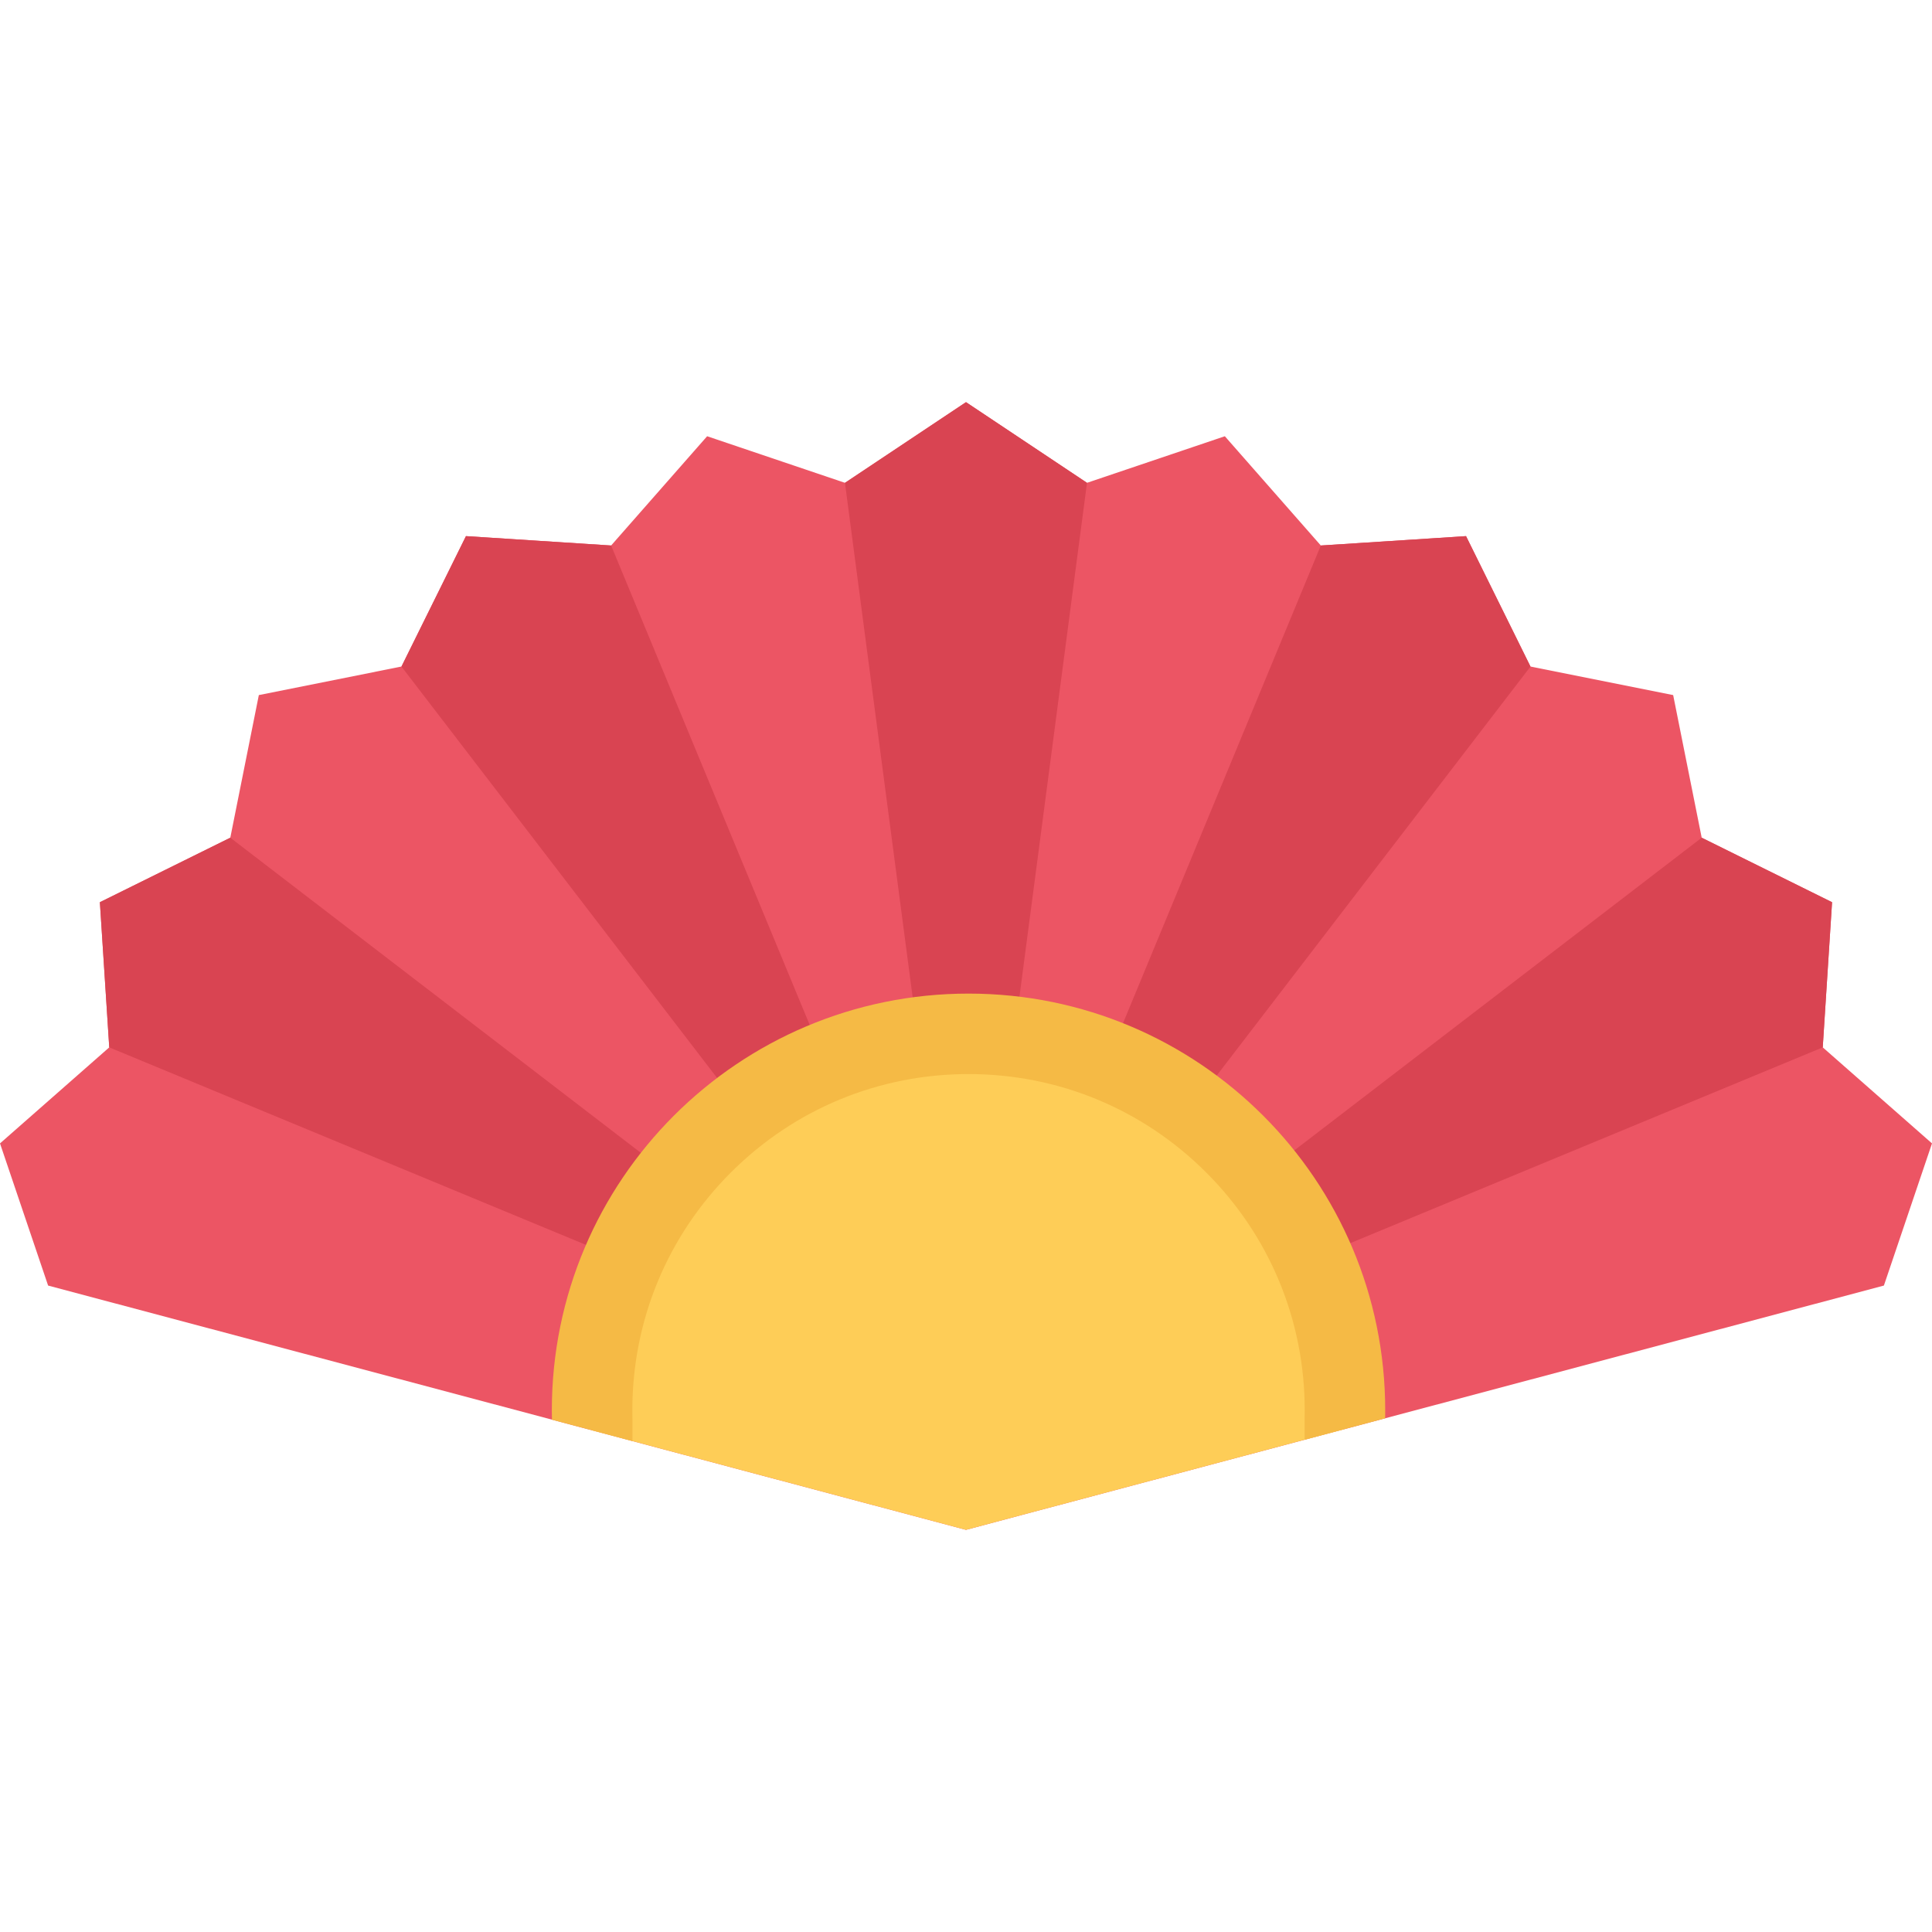
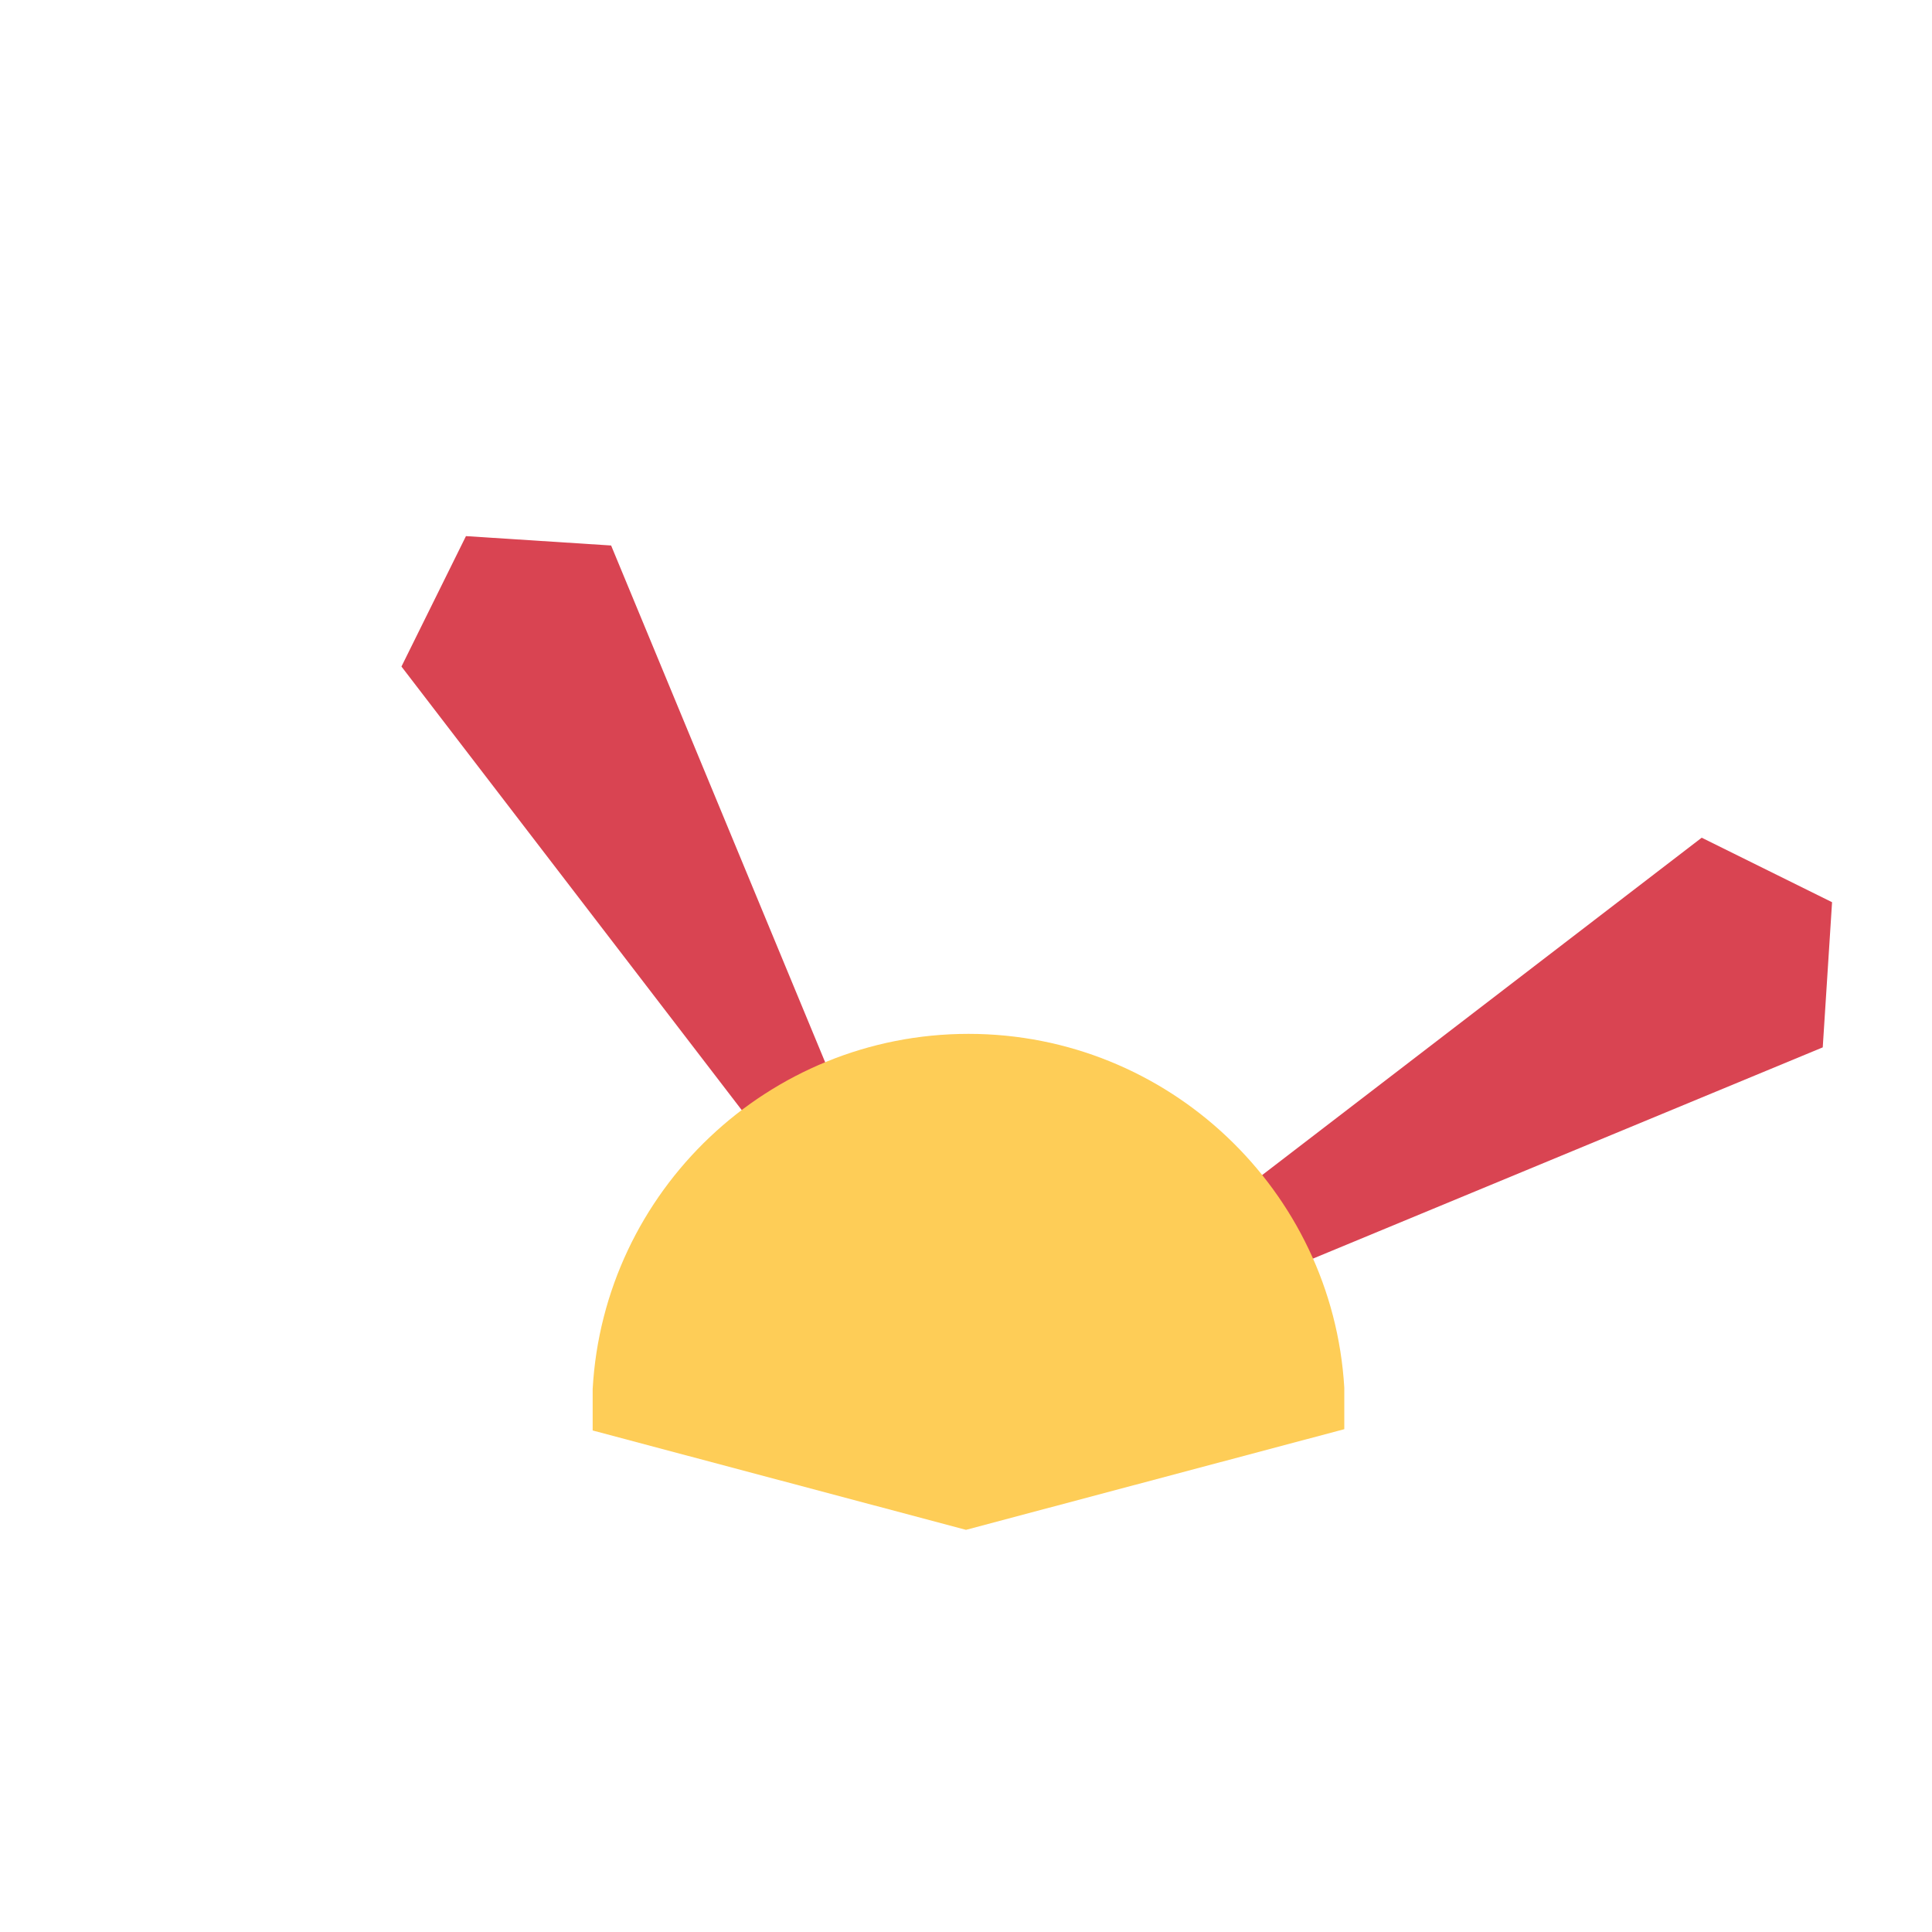
<svg xmlns="http://www.w3.org/2000/svg" height="800px" width="800px" version="1.1" id="Layer_1" viewBox="0 0 511.982 511.982" xml:space="preserve">
-   <polygon style="fill:#EC5564;" points="483.03,277.553 485.499,239.085 450.953,221.992 443.39,184.197 405.58,176.634   388.502,142.073 350.019,144.557 324.582,115.605 288.053,127.948 255.991,106.574 223.914,127.948 187.391,115.605   161.947,144.557 123.48,142.073 106.387,176.634 68.591,184.197 61.029,221.992 26.468,239.085 28.952,277.553 0,303.005   12.749,340.676 255.991,405.408 499.233,340.676 511.982,303.005 " />
  <g>
-     <polygon style="fill:#D94452;" points="288.053,127.948 255.991,106.574 223.914,127.948 255.929,371.19 254.686,381.862  " />
    <polygon style="fill:#D94452;" points="161.947,144.557 123.48,142.073 106.387,176.634 255.741,371.315 256.663,373.236  " />
-     <polygon style="fill:#D94452;" points="26.468,239.085 28.952,277.553 254.983,371.205 255.28,371.095 61.029,221.992  " />
    <polygon style="fill:#D94452;" points="450.953,221.992 255.991,371.628 483.03,277.553 485.499,239.085  " />
-     <polygon style="fill:#D94452;" points="405.58,176.634 388.502,142.073 350.019,144.557 255.991,371.628  " />
  </g>
  <path style="fill:#FECD57;" d="M157.056,368.112c2.922-52.405,46.483-94.137,99.606-94.137c52.982,0,96.45,41.514,99.574,93.715  v11.046l-100.245,26.672l-98.935-26.328V368.112z" />
-   <path style="fill:#F5BA45;" d="M256.663,263.304c-60.982,0-110.426,49.436-110.426,110.418c0,0.844,0.016,1.672,0.031,2.5  l21.335,5.672V376.3v-0.25l-0.008-0.234c-0.016-0.829-0.023-1.484-0.023-2.094c0-23.796,9.266-46.171,26.093-62.998  c16.828-16.828,39.202-26.094,62.998-26.094s46.171,9.266,62.997,26.094c16.829,16.827,26.094,39.202,26.094,62.998  c0,0.578-0.016,1.155-0.016,1.719v0.219v0.203v5.672l21.327-5.672c0.016-0.719,0.016-1.422,0.016-2.141  C367.081,312.739,317.645,263.304,256.663,263.304z" />
</svg>